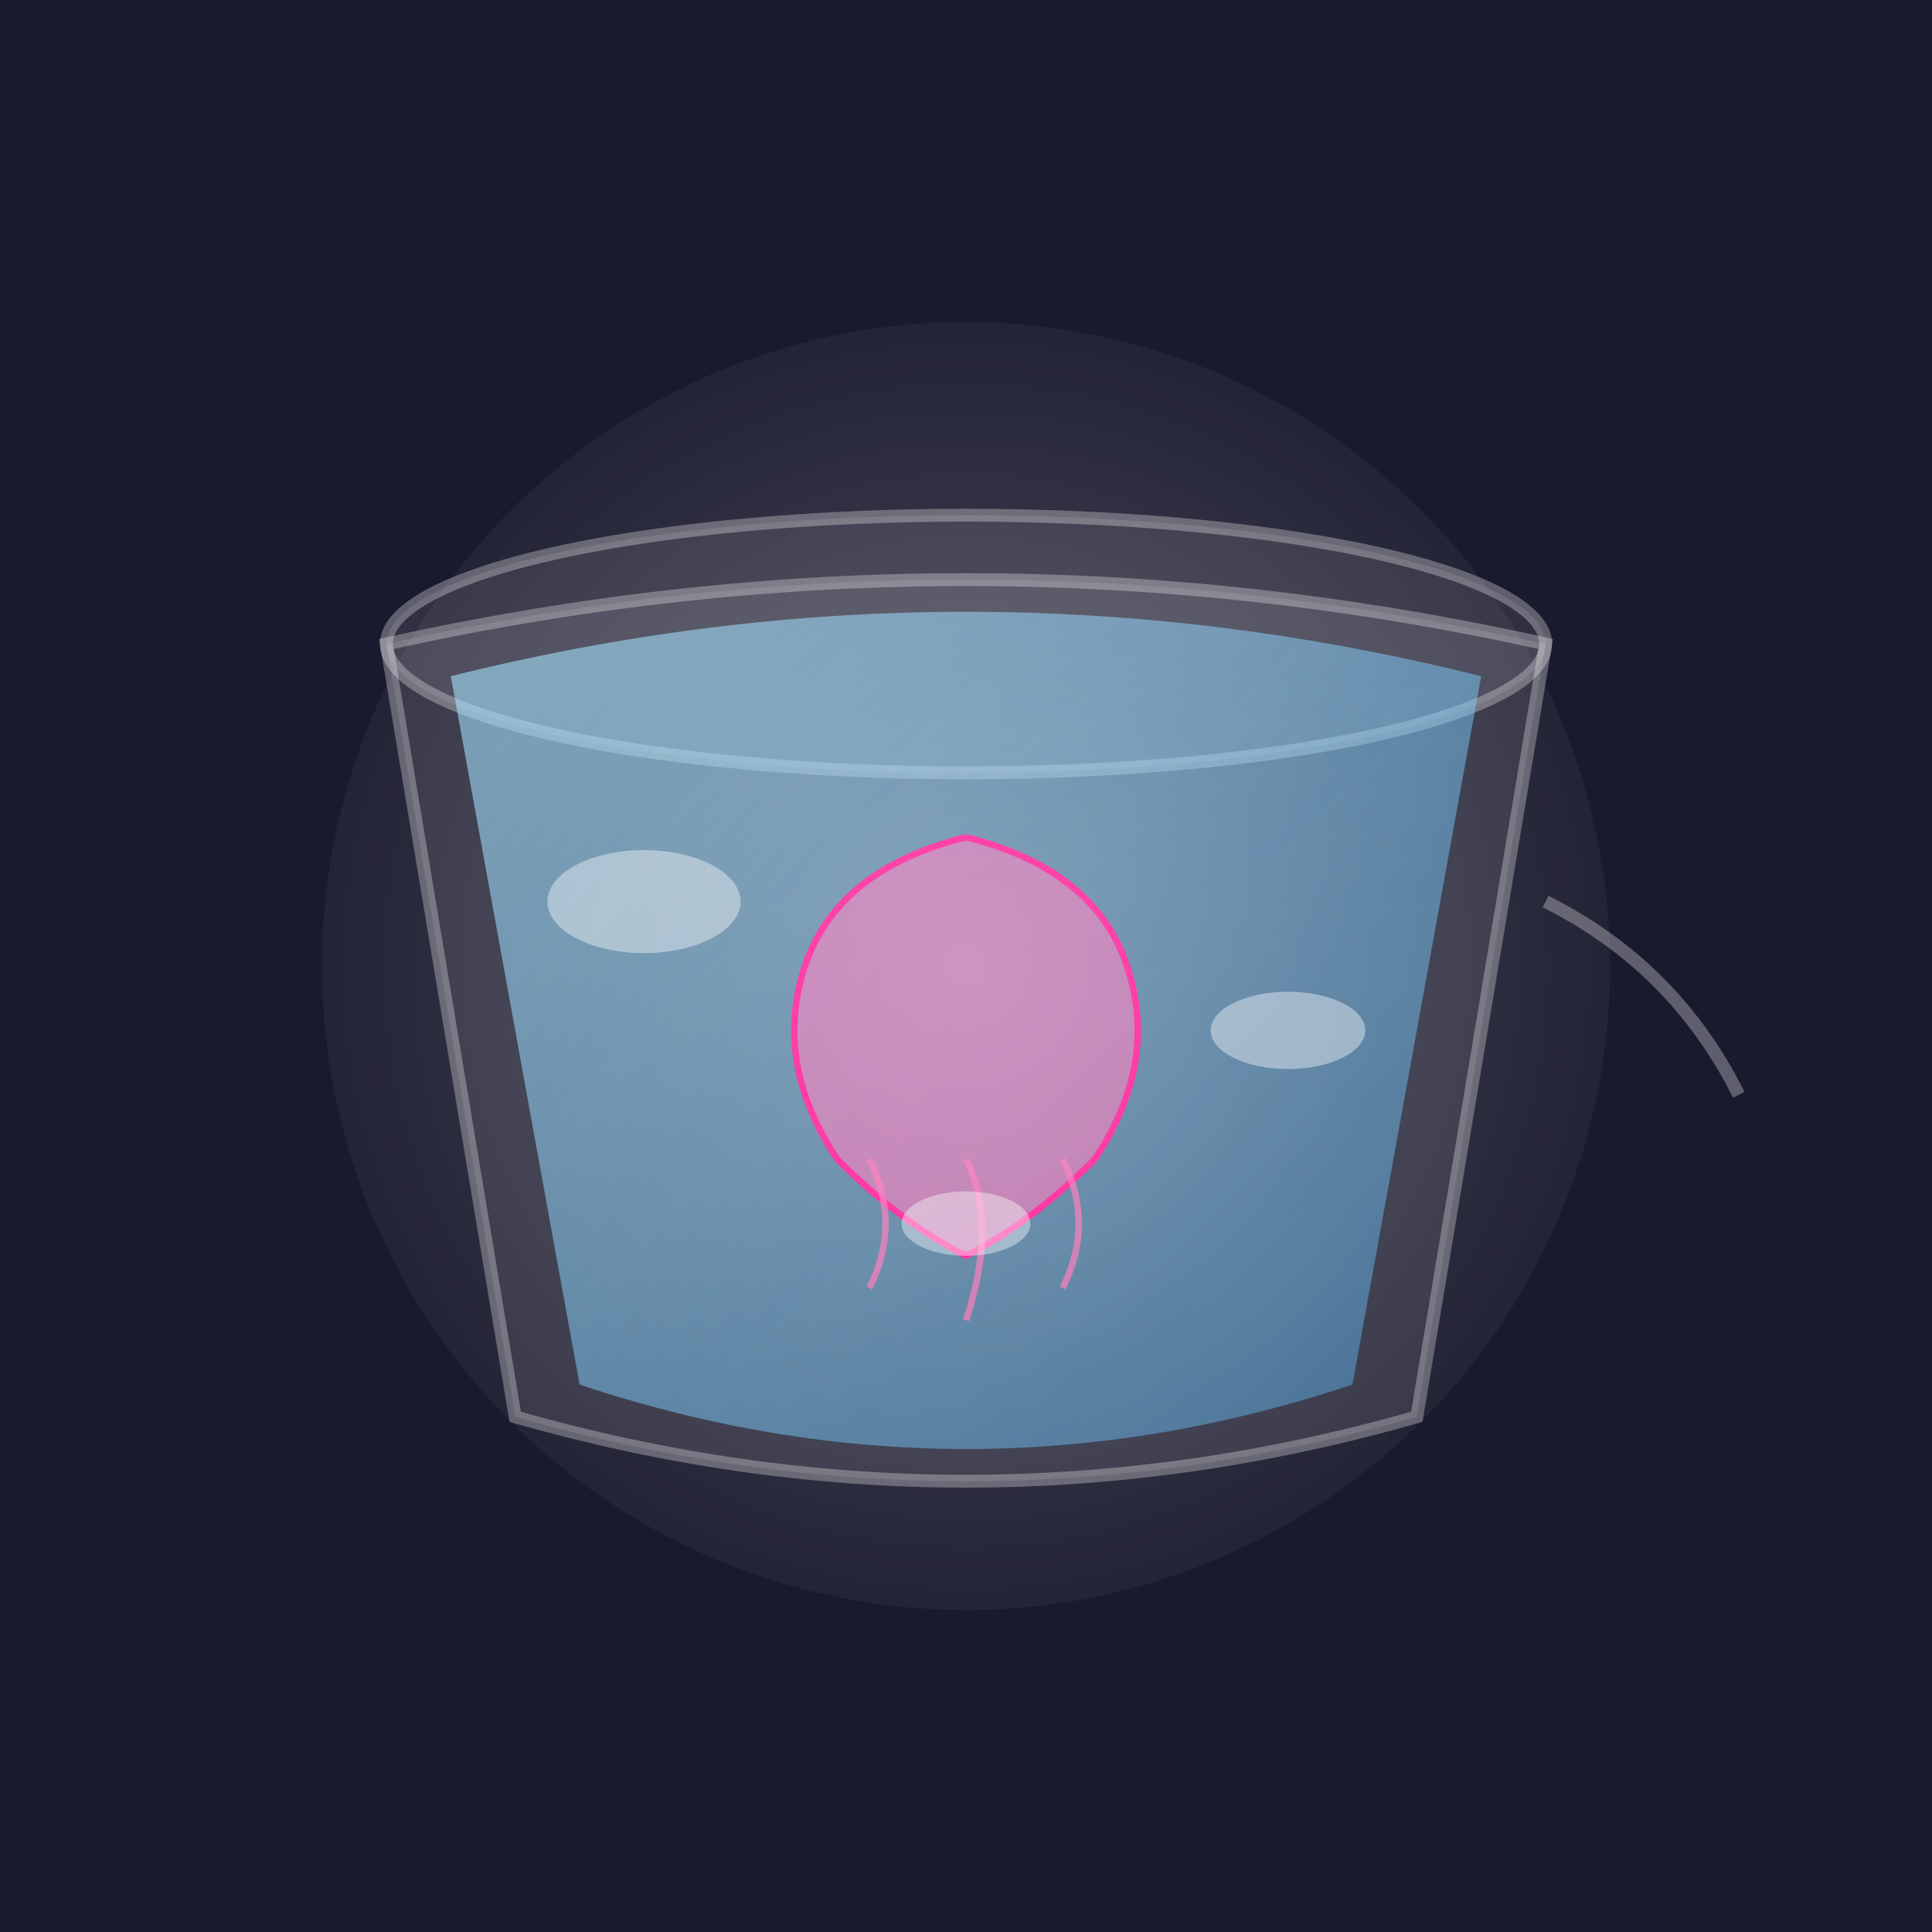
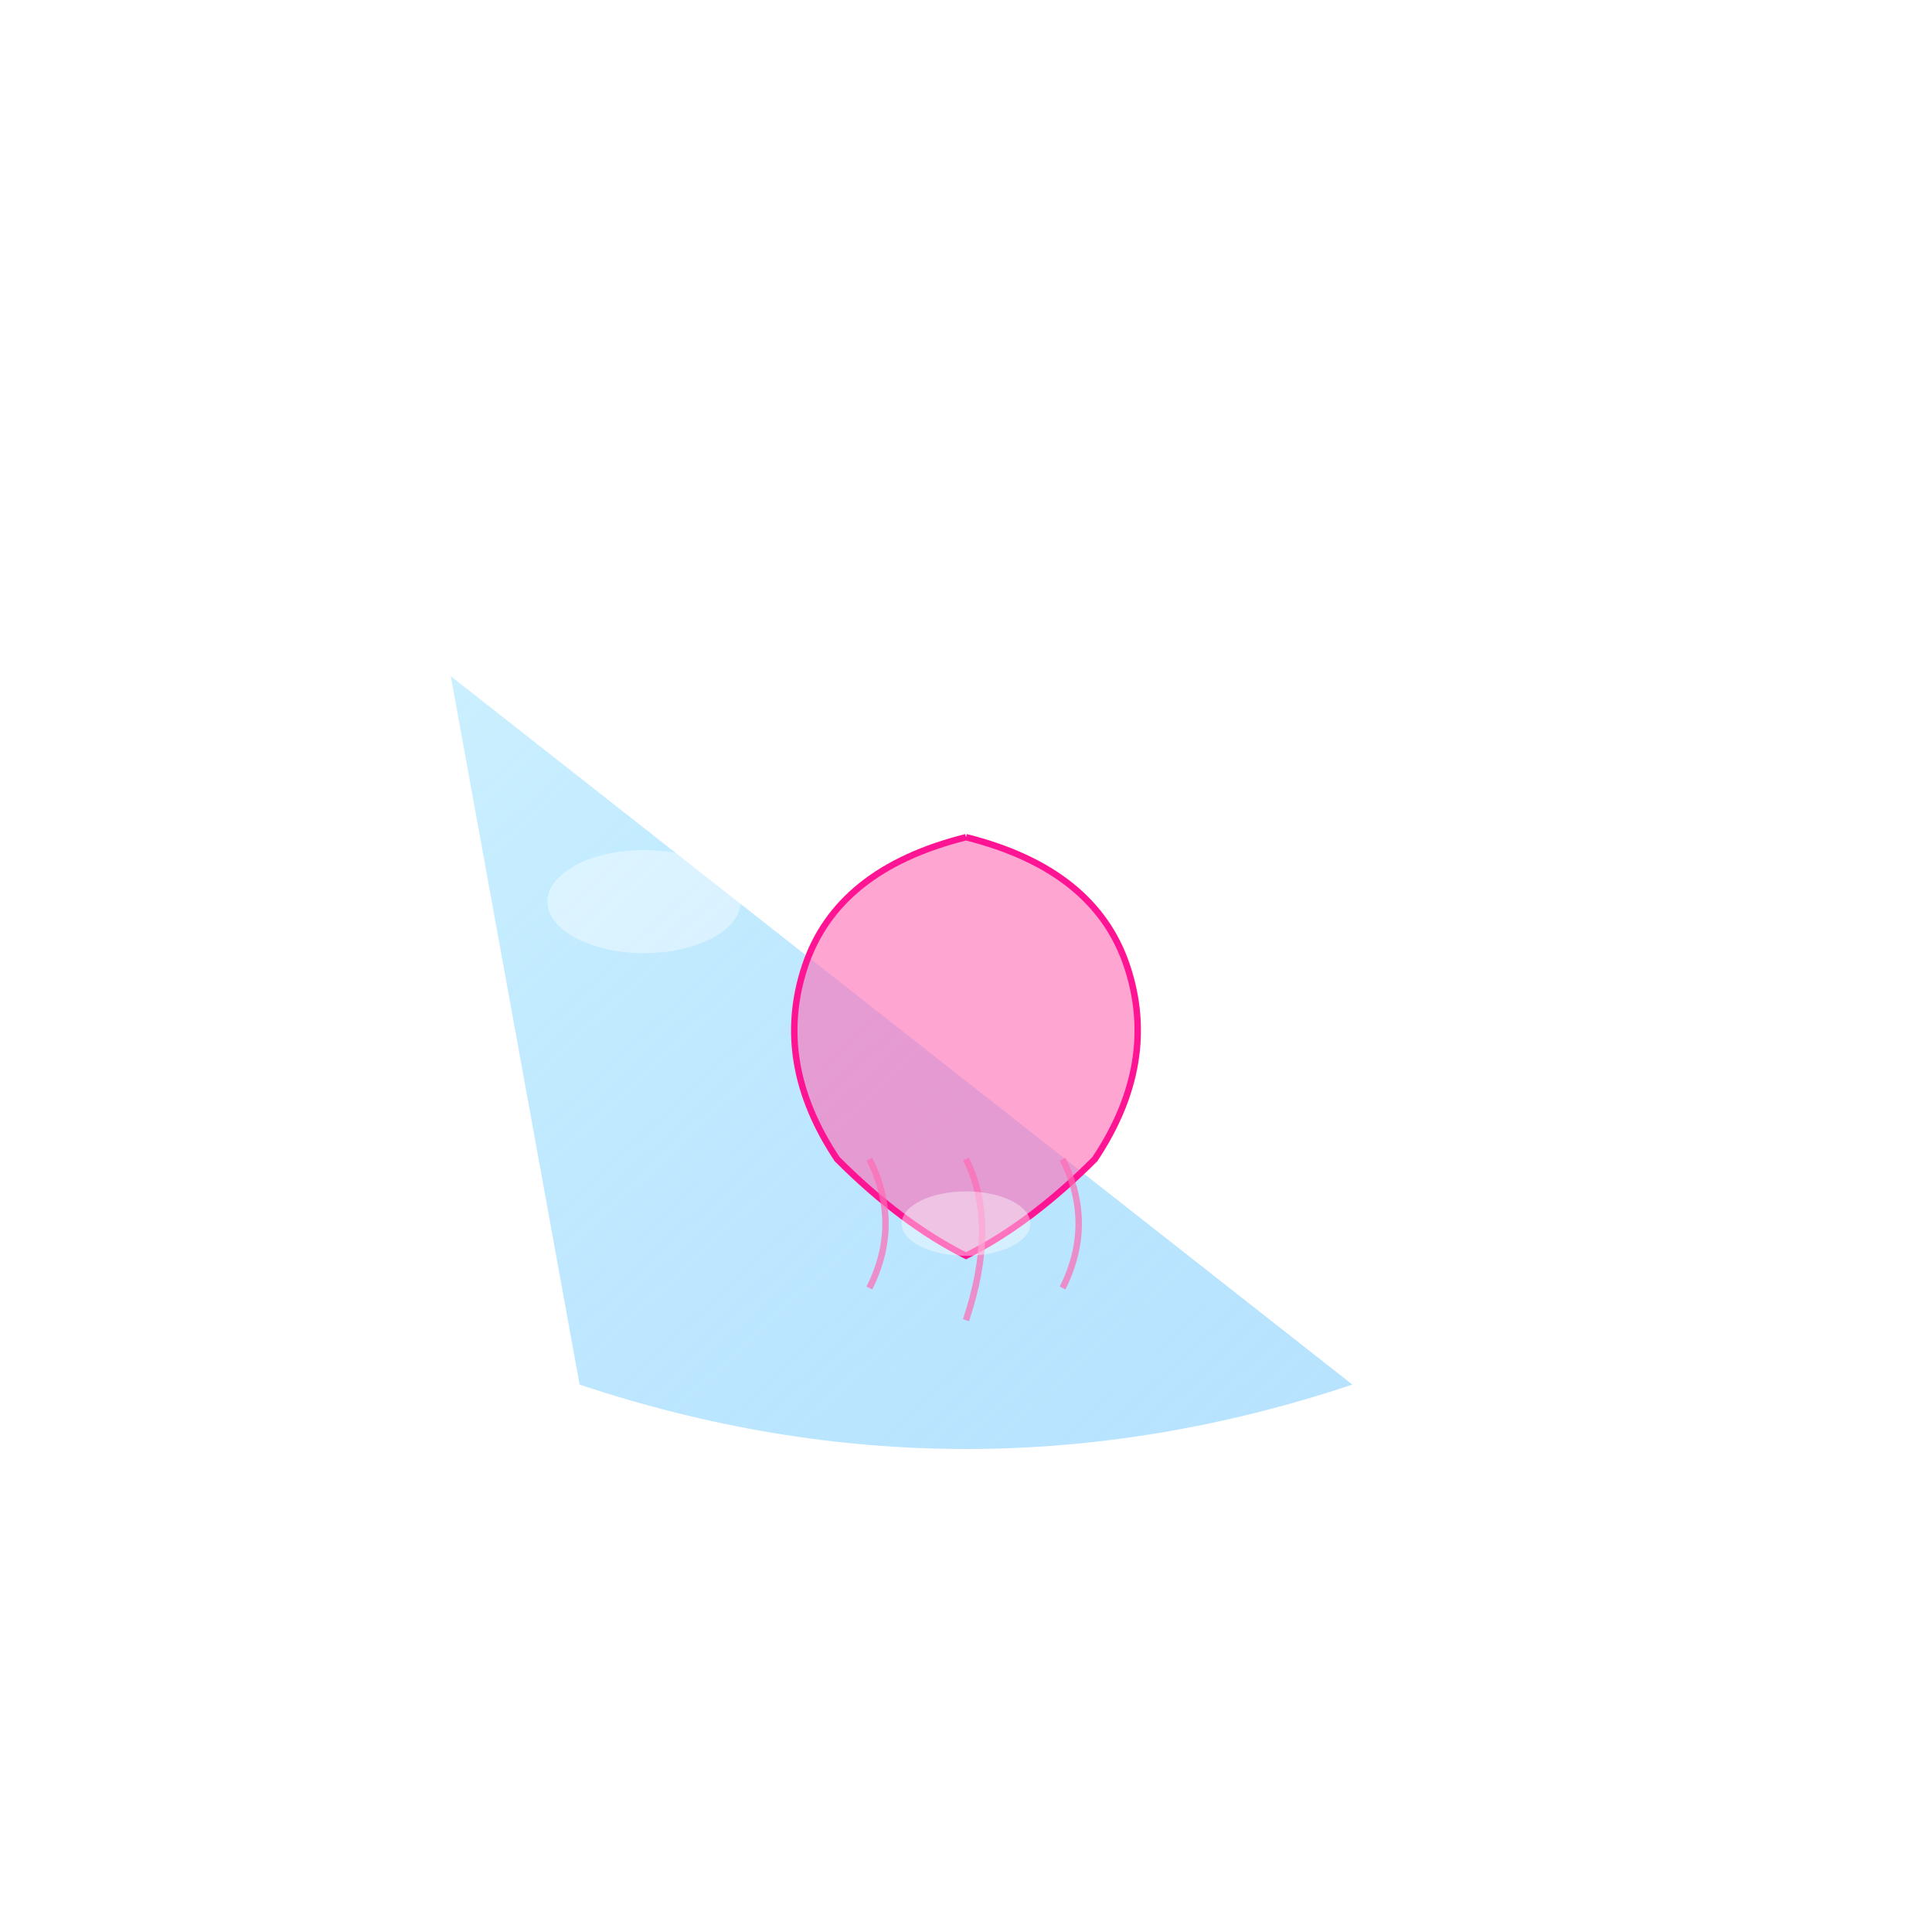
<svg xmlns="http://www.w3.org/2000/svg" viewBox="0 0 300 300">
  <defs>
    <radialGradient id="teapotGlow" cx="50%" cy="50%" r="60%">
      <stop offset="0%" stop-color="rgba(255,255,255,0.8)" />
      <stop offset="100%" stop-color="rgba(255,255,255,0)" />
    </radialGradient>
    <filter id="blur">
      <feGaussianBlur stdDeviation="2" />
    </filter>
    <linearGradient id="waterGrad" x1="0%" y1="0%" x2="100%" y2="100%">
      <stop offset="0%" stop-color="#a8e6ff" stop-opacity="0.6" />
      <stop offset="100%" stop-color="#4db8ff" stop-opacity="0.4" />
    </linearGradient>
  </defs>
-   <rect x="0" y="0" width="300" height="300" fill="#1a1a2e" />
  <path d="M60,100 Q150,80 240,100 L220,220 Q150,240 80,220 Z" fill="rgba(255,255,255,0.1)" stroke="rgba(255,255,255,0.3)" stroke-width="2" />
  <ellipse cx="150" cy="100" rx="90" ry="20" fill="rgba(255,255,255,0.1)" stroke="rgba(255,255,255,0.3)" stroke-width="2" />
-   <path d="M70,105 Q150,85 230,105 L210,215 Q150,235 90,215 Z" fill="url(#waterGrad)" />
+   <path d="M70,105 L210,215 Q150,235 90,215 Z" fill="url(#waterGrad)" />
  <g transform="translate(150,160)">
    <path d="M0,-30 Q-20,-25 -25,-10 Q-30,5 -20,20 Q-10,30 0,35 Q10,30 20,20 Q30,5 25,-10 Q20,-25 0,-30" fill="#ff69b4" fill-opacity="0.6" stroke="#ff1493" stroke-width="1">
      <animate attributeName="d" dur="3s" repeatCount="indefinite" values="M0,-30 Q-20,-25 -25,-10 Q-30,5 -20,20 Q-10,30 0,35 Q10,30 20,20 Q30,5 25,-10 Q20,-25 0,-30;                 M0,-32 Q-22,-27 -27,-12 Q-32,3 -22,18 Q-12,28 0,33 Q12,28 22,18 Q32,3 27,-12 Q22,-27 0,-32;                 M0,-30 Q-20,-25 -25,-10 Q-30,5 -20,20 Q-10,30 0,35 Q10,30 20,20 Q30,5 25,-10 Q20,-25 0,-30" />
    </path>
    <g fill="none" stroke="#ff69b4" stroke-width="1">
      <path d="M-15,20 Q-10,30 -15,40" opacity="0.7">
        <animate attributeName="d" dur="2s" repeatCount="indefinite" values="M-15,20 Q-10,30 -15,40;M-15,20 Q-20,30 -15,40;M-15,20 Q-10,30 -15,40" />
      </path>
      <path d="M0,20 Q5,30 0,45" opacity="0.7">
        <animate attributeName="d" dur="2.5s" repeatCount="indefinite" values="M0,20 Q5,30 0,45;M0,20 Q-5,35 0,45;M0,20 Q5,30 0,45" />
      </path>
      <path d="M15,20 Q20,30 15,40" opacity="0.7">
        <animate attributeName="d" dur="1.8s" repeatCount="indefinite" values="M15,20 Q20,30 15,40;M15,20 Q10,35 15,40;M15,20 Q20,30 15,40" />
      </path>
    </g>
  </g>
  <g opacity="0.4">
    <ellipse cx="100" cy="140" rx="15" ry="8" fill="white" filter="url(#blur)" />
    <ellipse cx="200" cy="160" rx="12" ry="6" fill="white" filter="url(#blur)" />
    <ellipse cx="150" cy="190" rx="10" ry="5" fill="white" filter="url(#blur)" />
  </g>
  <path d="M240,140 Q260,150 270,170" fill="none" stroke="rgba(255,255,255,0.3)" stroke-width="2" />
-   <circle cx="150" cy="150" r="100" fill="url(#teapotGlow)" opacity="0.3" />
</svg>